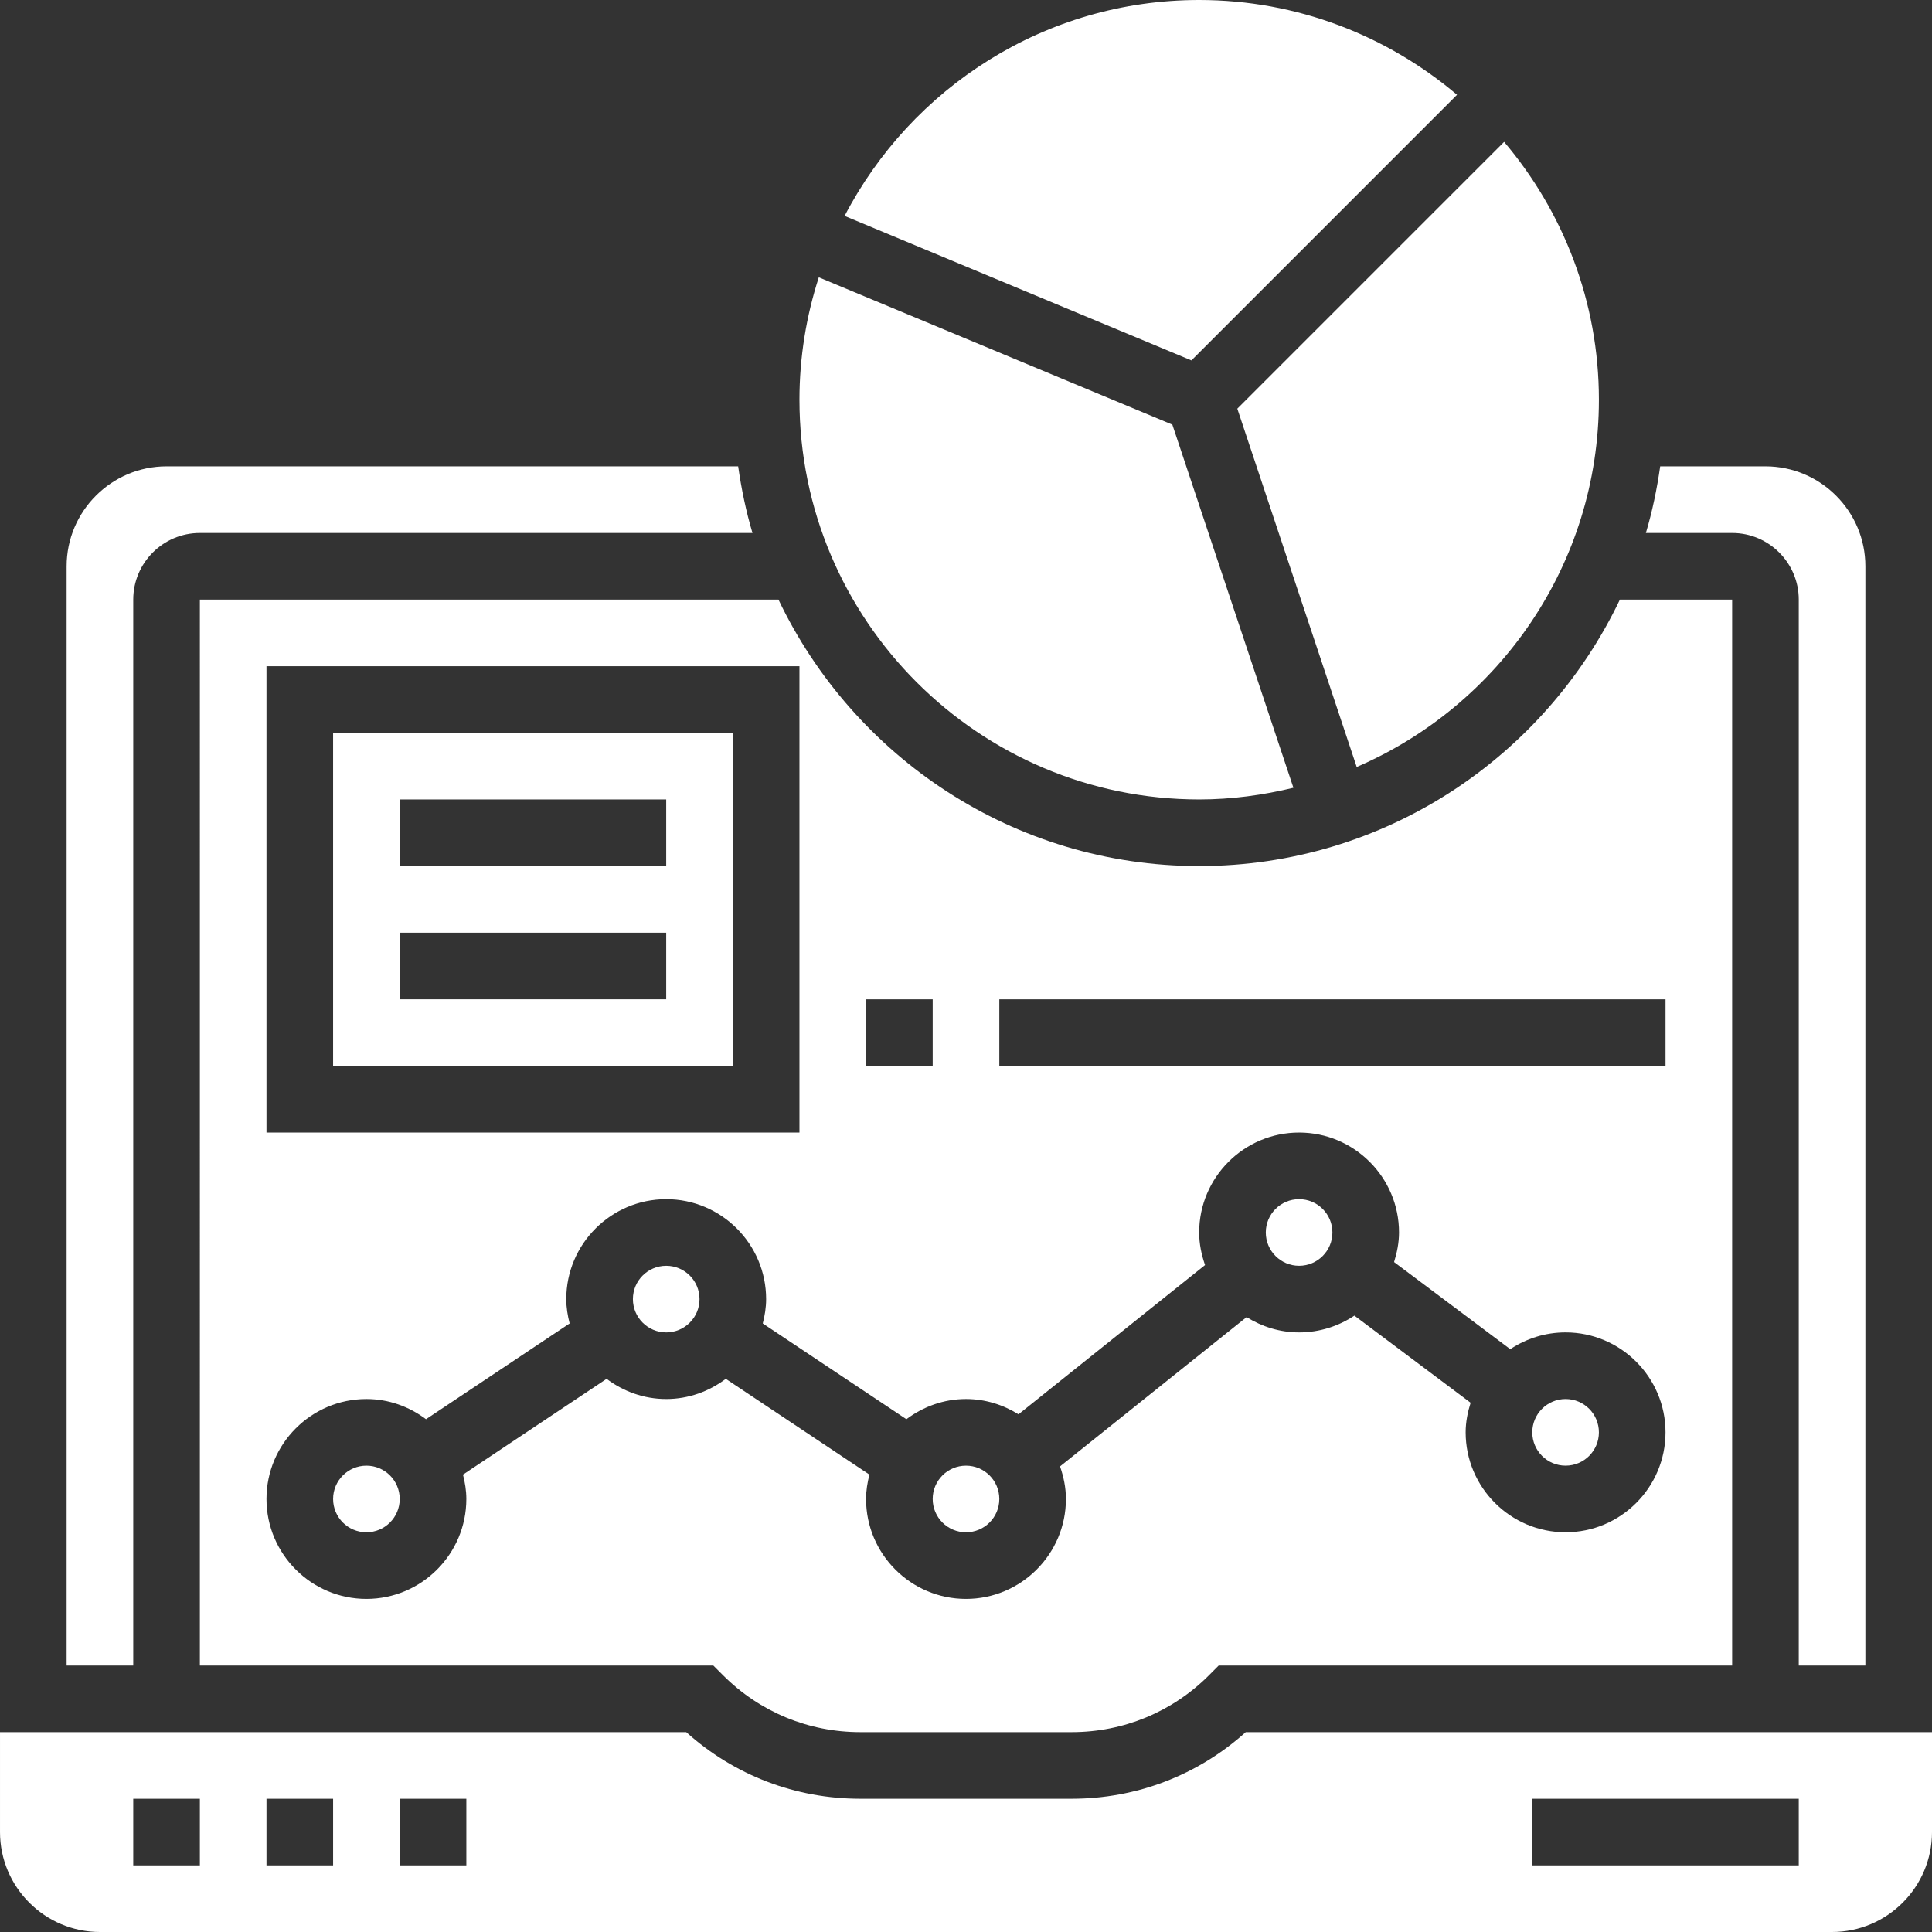
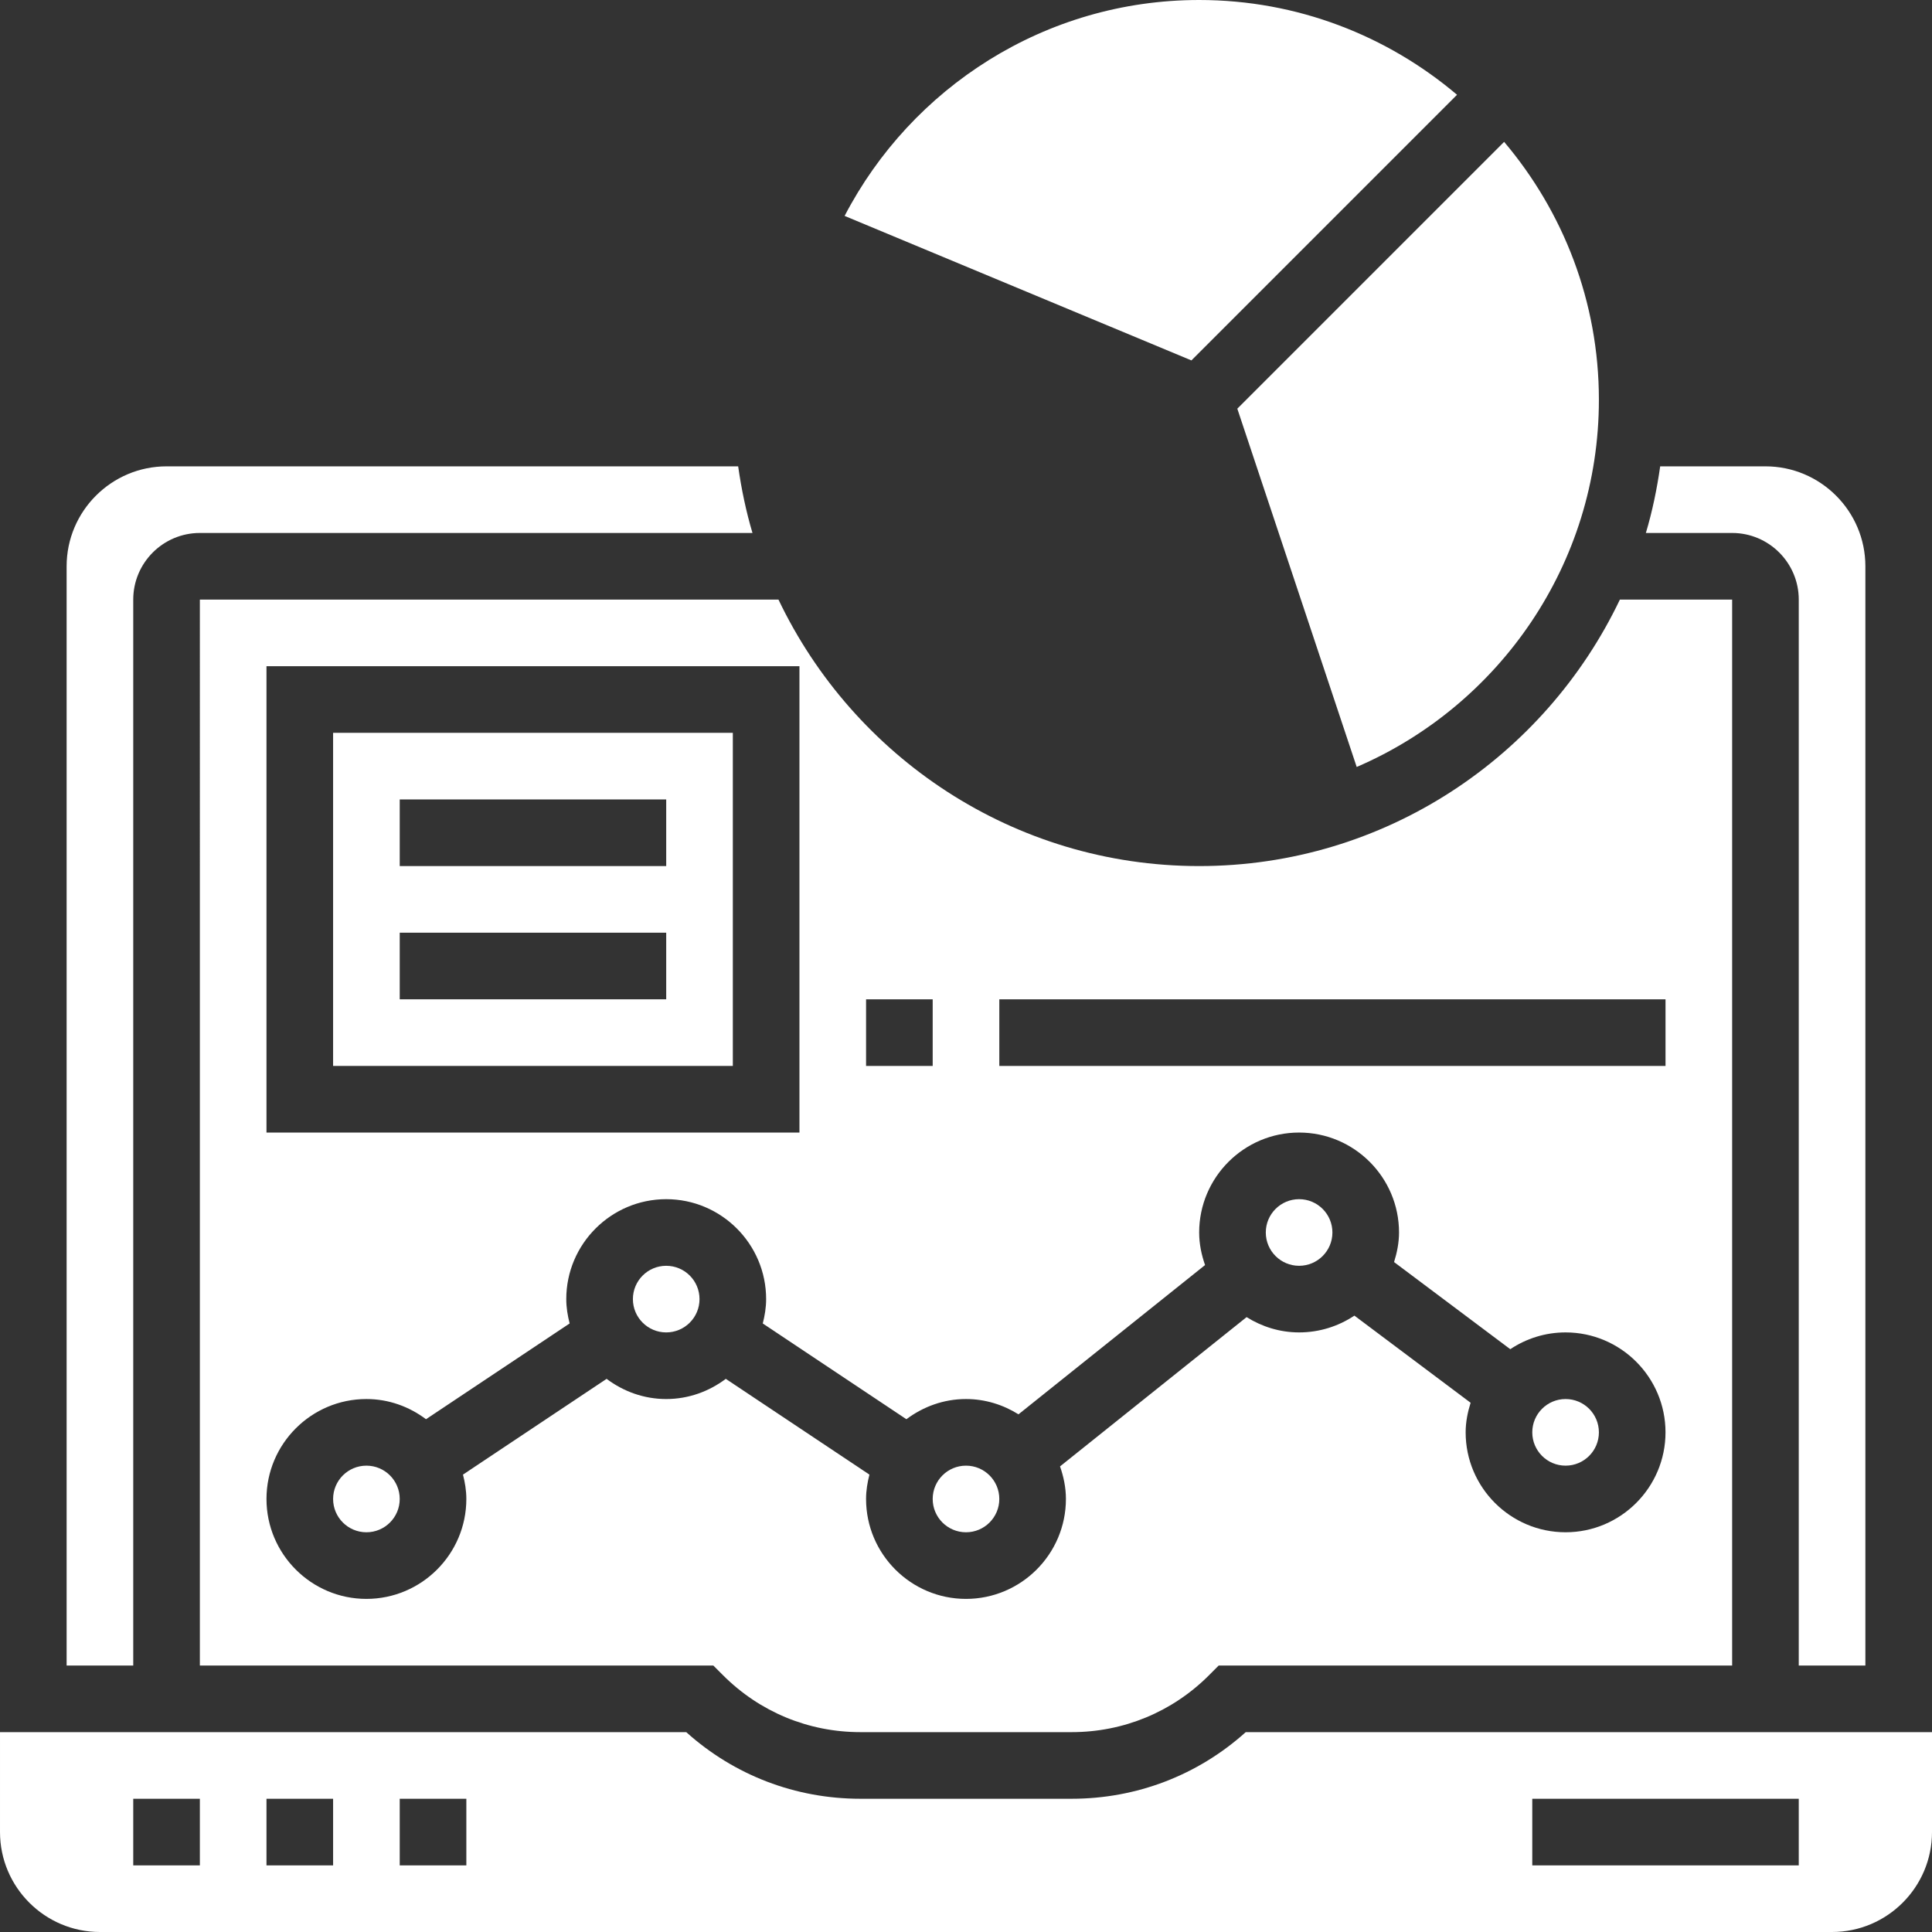
<svg xmlns="http://www.w3.org/2000/svg" height="512px" viewBox="0 0 464 464" width="512px">
  <rect x="0" y="0" width="464" height="464" fill="#333333" stroke="none" />
  <g>
-     <path d="m240 360c0 4.418-3.582 8-8 8s-8-3.582-8-8 3.582-8 8-8 8 3.582 8 8zm0 0" data-original="#000000" class="active-path" data-old_color="#ffffff" fill="#ffffff" />
+     <path d="m240 360c0 4.418-3.582 8-8 8s-8-3.582-8-8 3.582-8 8-8 8 3.582 8 8m0 0" data-original="#000000" class="active-path" data-old_color="#ffffff" fill="#ffffff" />
    <path d="m168 312c0 4.418-3.582 8-8 8s-8-3.582-8-8 3.582-8 8-8 8 3.582 8 8zm0 0" data-original="#000000" class="active-path" data-old_color="#ffffff" fill="#ffffff" />
    <path d="m96 360c0 4.418-3.582 8-8 8s-8-3.582-8-8 3.582-8 8-8 8 3.582 8 8zm0 0" data-original="#000000" class="active-path" data-old_color="#ffffff" fill="#ffffff" />
    <path d="m80 256h96v-80h-96zm16-64h64v16h-64zm0 32h64v16h-64zm0 0" data-original="#000000" class="active-path" data-old_color="#ffffff" fill="#ffffff" />
    <path d="m320 296c0 4.418-3.582 8-8 8s-8-3.582-8-8 3.582-8 8-8 8 3.582 8 8zm0 0" data-original="#000000" class="active-path" data-old_color="#ffffff" fill="#ffffff" />
-     <path d="m288 192c7.809 0 15.359-1.039 22.633-2.809l-29.074-87.207-84.91-35.383c-2.992 9.27-4.648 19.141-4.648 29.398 0 52.938 43.062 96 96 96zm0 0" data-original="#000000" class="active-path" data-old_color="#ffffff" fill="#ffffff" />
    <path d="m384 344c0 4.418-3.582 8-8 8s-8-3.582-8-8 3.582-8 8-8 8 3.582 8 8zm0 0" data-original="#000000" class="active-path" data-old_color="#ffffff" fill="#ffffff" />
    <path d="m349.93 22.762c-16.738-14.168-38.336-22.762-61.93-22.762-37.016 0-69.145 21.09-85.152 51.855l83.289 34.703zm0 0" data-original="#000000" class="active-path" data-old_color="#ffffff" fill="#ffffff" />
    <path d="m325.832 184.199c34.168-14.711 58.168-48.695 58.168-88.199 0-23.594-8.594-45.191-22.762-61.93l-64.078 64.082zm0 0" data-original="#000000" class="active-path" data-old_color="#ffffff" fill="#ffffff" />
    <path d="m432 144v256h16v-264c0-13.23-10.77-24-24-24h-25.281c-.781 5.465-1.887 10.816-3.438 16h20.719c8.824 0 16 7.176 16 16zm0 0" data-original="#000000" class="active-path" data-old_color="#ffffff" fill="#ffffff" />
    <path d="m48 400h123.312l2.344 2.344c8.809 8.809 20.512 13.656 32.977 13.656h50.742c12.457 0 24.168-4.848 32.977-13.656l2.336-2.344h123.312v-256h-26.961c-18.023 37.777-56.473 64-101.039 64s-83.016-26.223-101.039-64h-138.961zm192-160h160v16h-160zm-32 0h16v16h-16zm-144-80h128v112h-128zm24 176c5.383 0 10.305 1.84 14.312 4.848l34.496-23c-.48-1.879-.809-3.816-.809-5.848 0-13.23 10.77-24 24-24s24 10.77 24 24c0 2.031-.328 3.969-.809 5.848l34.496 23c4.008-3 8.93-4.848 14.312-4.848 4.641 0 8.938 1.383 12.609 3.672l44.805-35.848c-.855-2.465-1.414-5.07-1.414-7.824 0-13.23 10.77-24 24-24s24 10.77 24 24c0 2.488-.488 4.848-1.191 7.105l27.91 20.926c3.801-2.535 8.371-4.031 13.281-4.031 13.23 0 24 10.77 24 24s-10.77 24-24 24-24-10.77-24-24c0-2.488.488-4.848 1.191-7.105l-27.91-20.926c-3.801 2.535-8.371 4.031-13.281 4.031-4.641 0-8.938-1.383-12.609-3.672l-44.805 35.848c.855 2.465 1.414 5.07 1.414 7.824 0 13.23-10.77 24-24 24s-24-10.77-24-24c0-2.023.328-3.969.809-5.848l-34.496-23c-4.008 3.008-8.93 4.848-14.312 4.848s-10.305-1.84-14.312-4.848l-34.496 23c.48 1.879.809 3.816.809 5.848 0 13.23-10.77 24-24 24s-24-10.77-24-24 10.77-24 24-24zm0 0" data-original="#000000" class="active-path" data-old_color="#ffffff" fill="#ffffff" />
    <path d="m299.184 416c-11.504 10.344-26.223 16-41.816 16h-50.742c-15.594 0-30.312-5.656-41.816-16h-164.809v24c0 13.23 10.77 24 24 24h416c13.23 0 24-10.77 24-24v-24zm-251.184 32h-16v-16h16zm32 0h-16v-16h16zm32 0h-16v-16h16zm320 0h-64v-16h64zm0 0" data-original="#000000" class="active-path" data-old_color="#ffffff" fill="#ffffff" />
    <path d="m32 144c0-8.824 7.176-16 16-16h132.719c-1.543-5.184-2.656-10.535-3.438-16h-137.281c-13.23 0-24 10.77-24 24v264h16zm0 0" data-original="#000000" class="active-path" data-old_color="#ffffff" fill="#ffffff" />
  </g>
</svg>